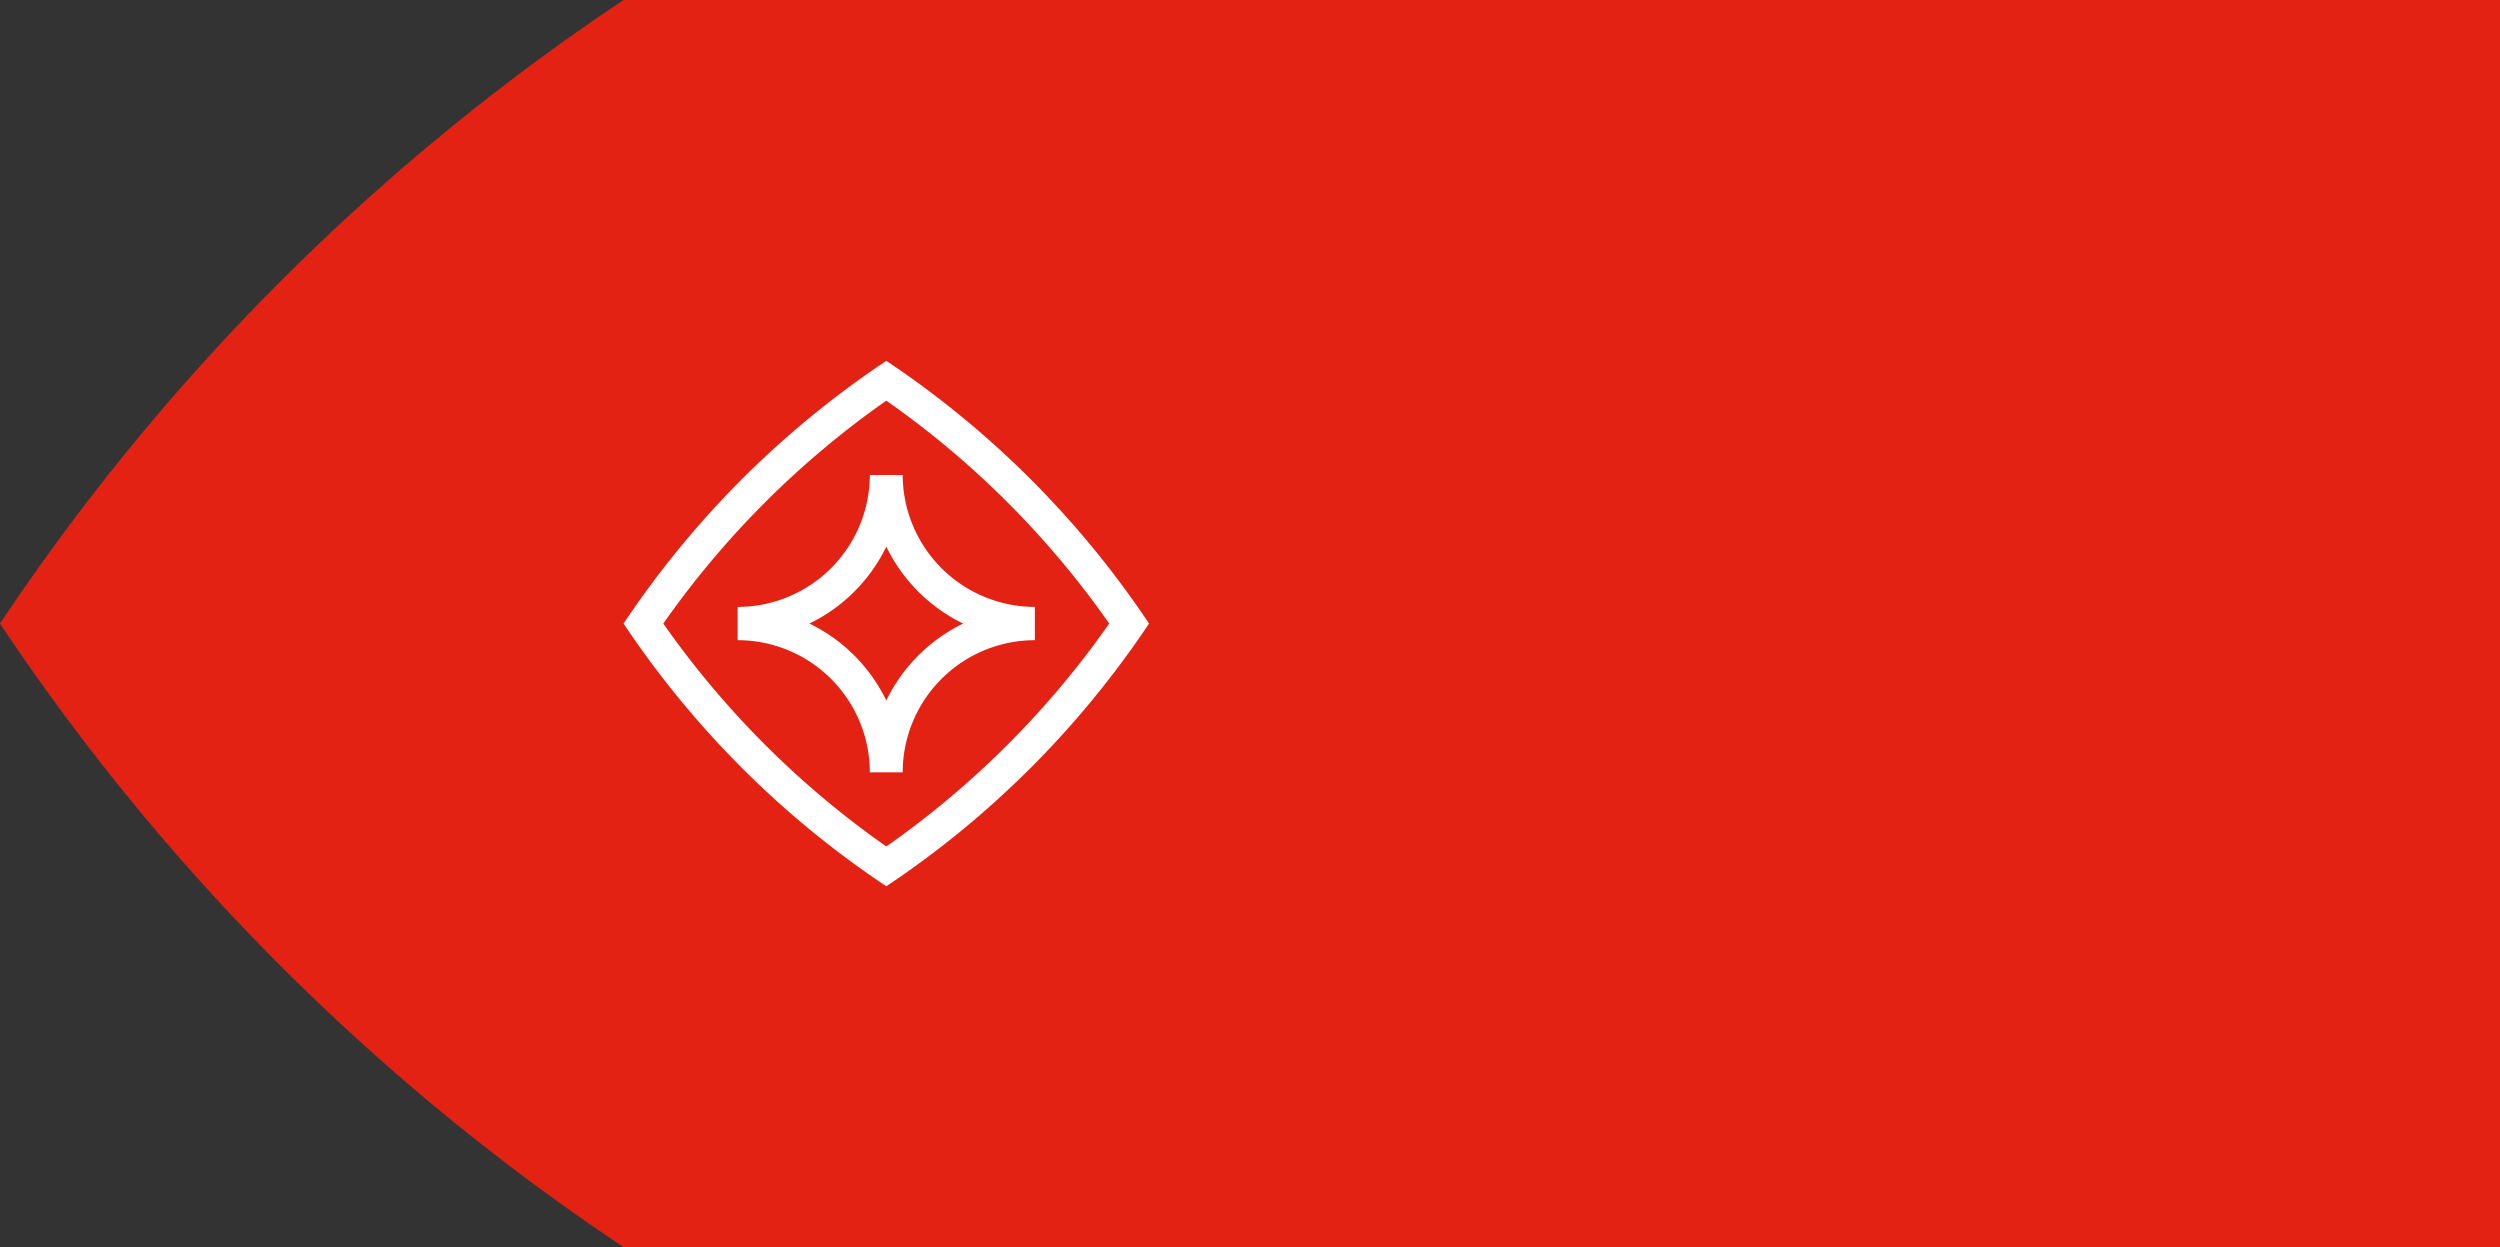
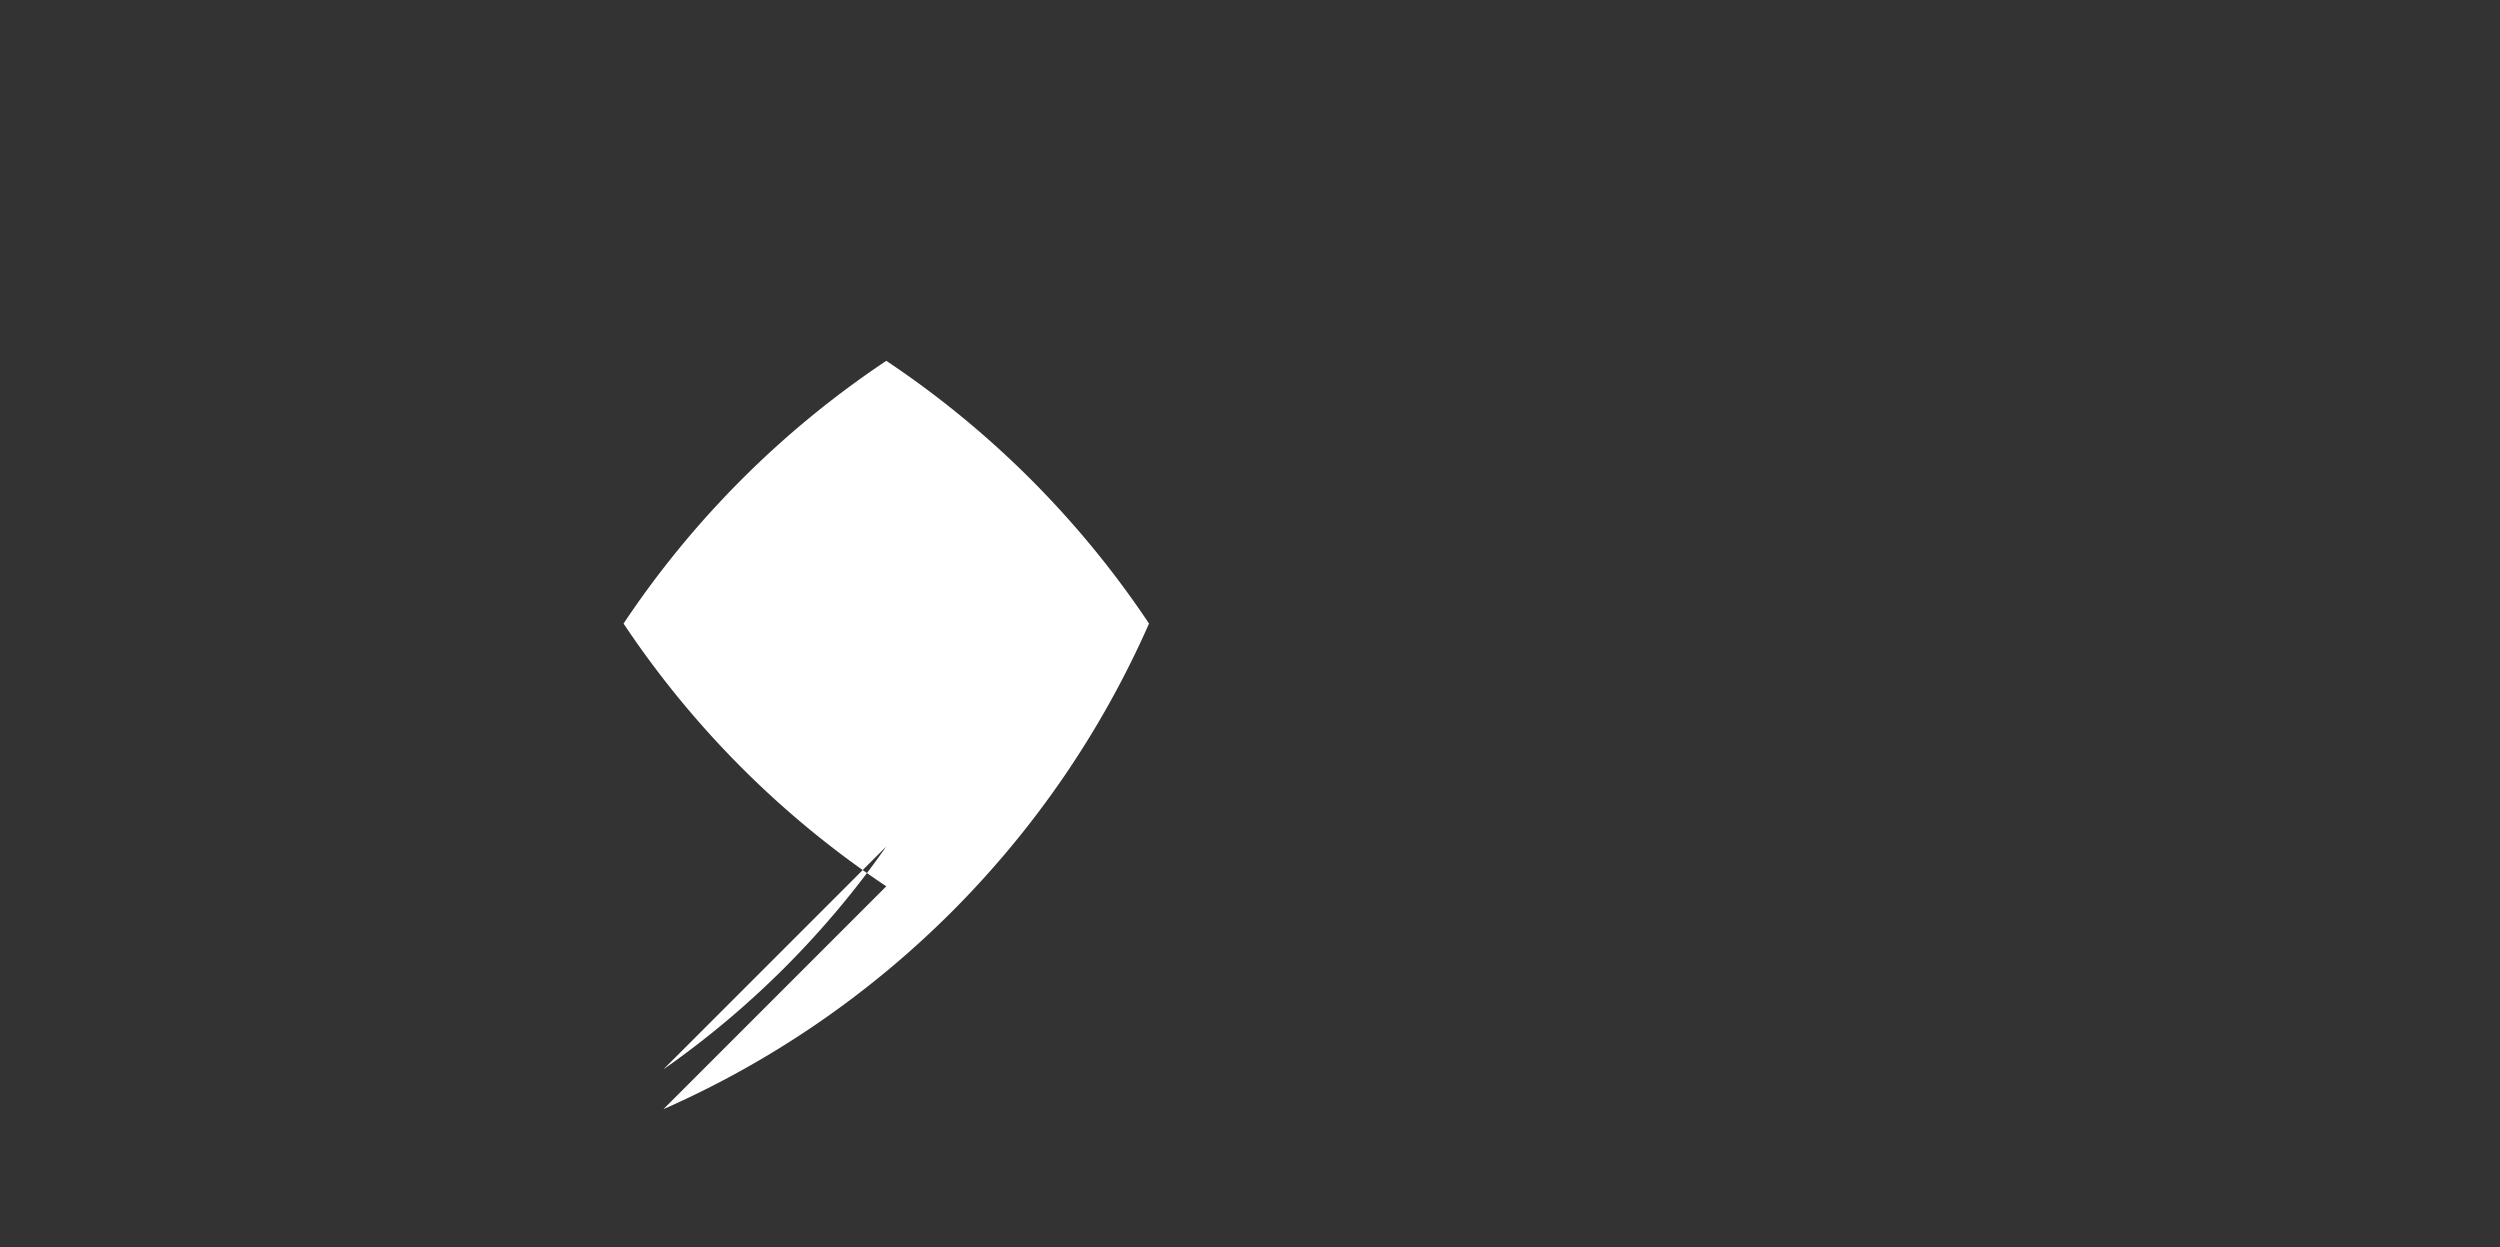
<svg xmlns="http://www.w3.org/2000/svg" viewBox="0 0 300.69 150">
  <rect x="0" y="0" width="300.69" height="150" fill="#333333" stroke="none" />
  <defs>
    <style>.cls-1{fill:#e32213;}.cls-2{fill:#fff;}</style>
  </defs>
  <title>Risorsa 5</title>
  <g id="Livello_2" data-name="Livello 2">
    <g id="Footer">
-       <path class="cls-1" d="M300.69,0V150H75A270.47,270.47,0,0,1,0,75,270.47,270.47,0,0,1,75,0Z" />
-     </g>
+       </g>
    <g id="DNA_Catena" data-name="DNA Catena">
-       <path class="cls-2" d="M106.6,101.81A109.3,109.3,0,0,1,79.78,75,109.3,109.3,0,0,1,106.6,48.19,109.08,109.08,0,0,1,133.41,75a109.08,109.08,0,0,1-26.81,26.81m0,4.79A114.12,114.12,0,0,0,138.2,75a114.12,114.12,0,0,0-31.6-31.6A113.86,113.86,0,0,0,75,75a113.86,113.86,0,0,0,31.6,31.6Z" />
-       <path class="cls-2" d="M104.62,57.13h3.95A15.93,15.93,0,0,0,124.47,73v4a15.92,15.92,0,0,0-15.9,15.89h-3.95A15.91,15.91,0,0,0,88.72,77V73A15.92,15.92,0,0,0,104.62,57.13ZM115.84,75a20,20,0,0,1-9.24-9.25A19.94,19.94,0,0,1,97.35,75a19.94,19.94,0,0,1,9.25,9.25A20,20,0,0,1,115.84,75Z" />
+       <path class="cls-2" d="M106.6,101.81a109.08,109.08,0,0,1-26.81,26.81m0,4.79A114.12,114.12,0,0,0,138.2,75a114.12,114.12,0,0,0-31.6-31.6A113.86,113.86,0,0,0,75,75a113.86,113.86,0,0,0,31.6,31.6Z" />
    </g>
  </g>
</svg>